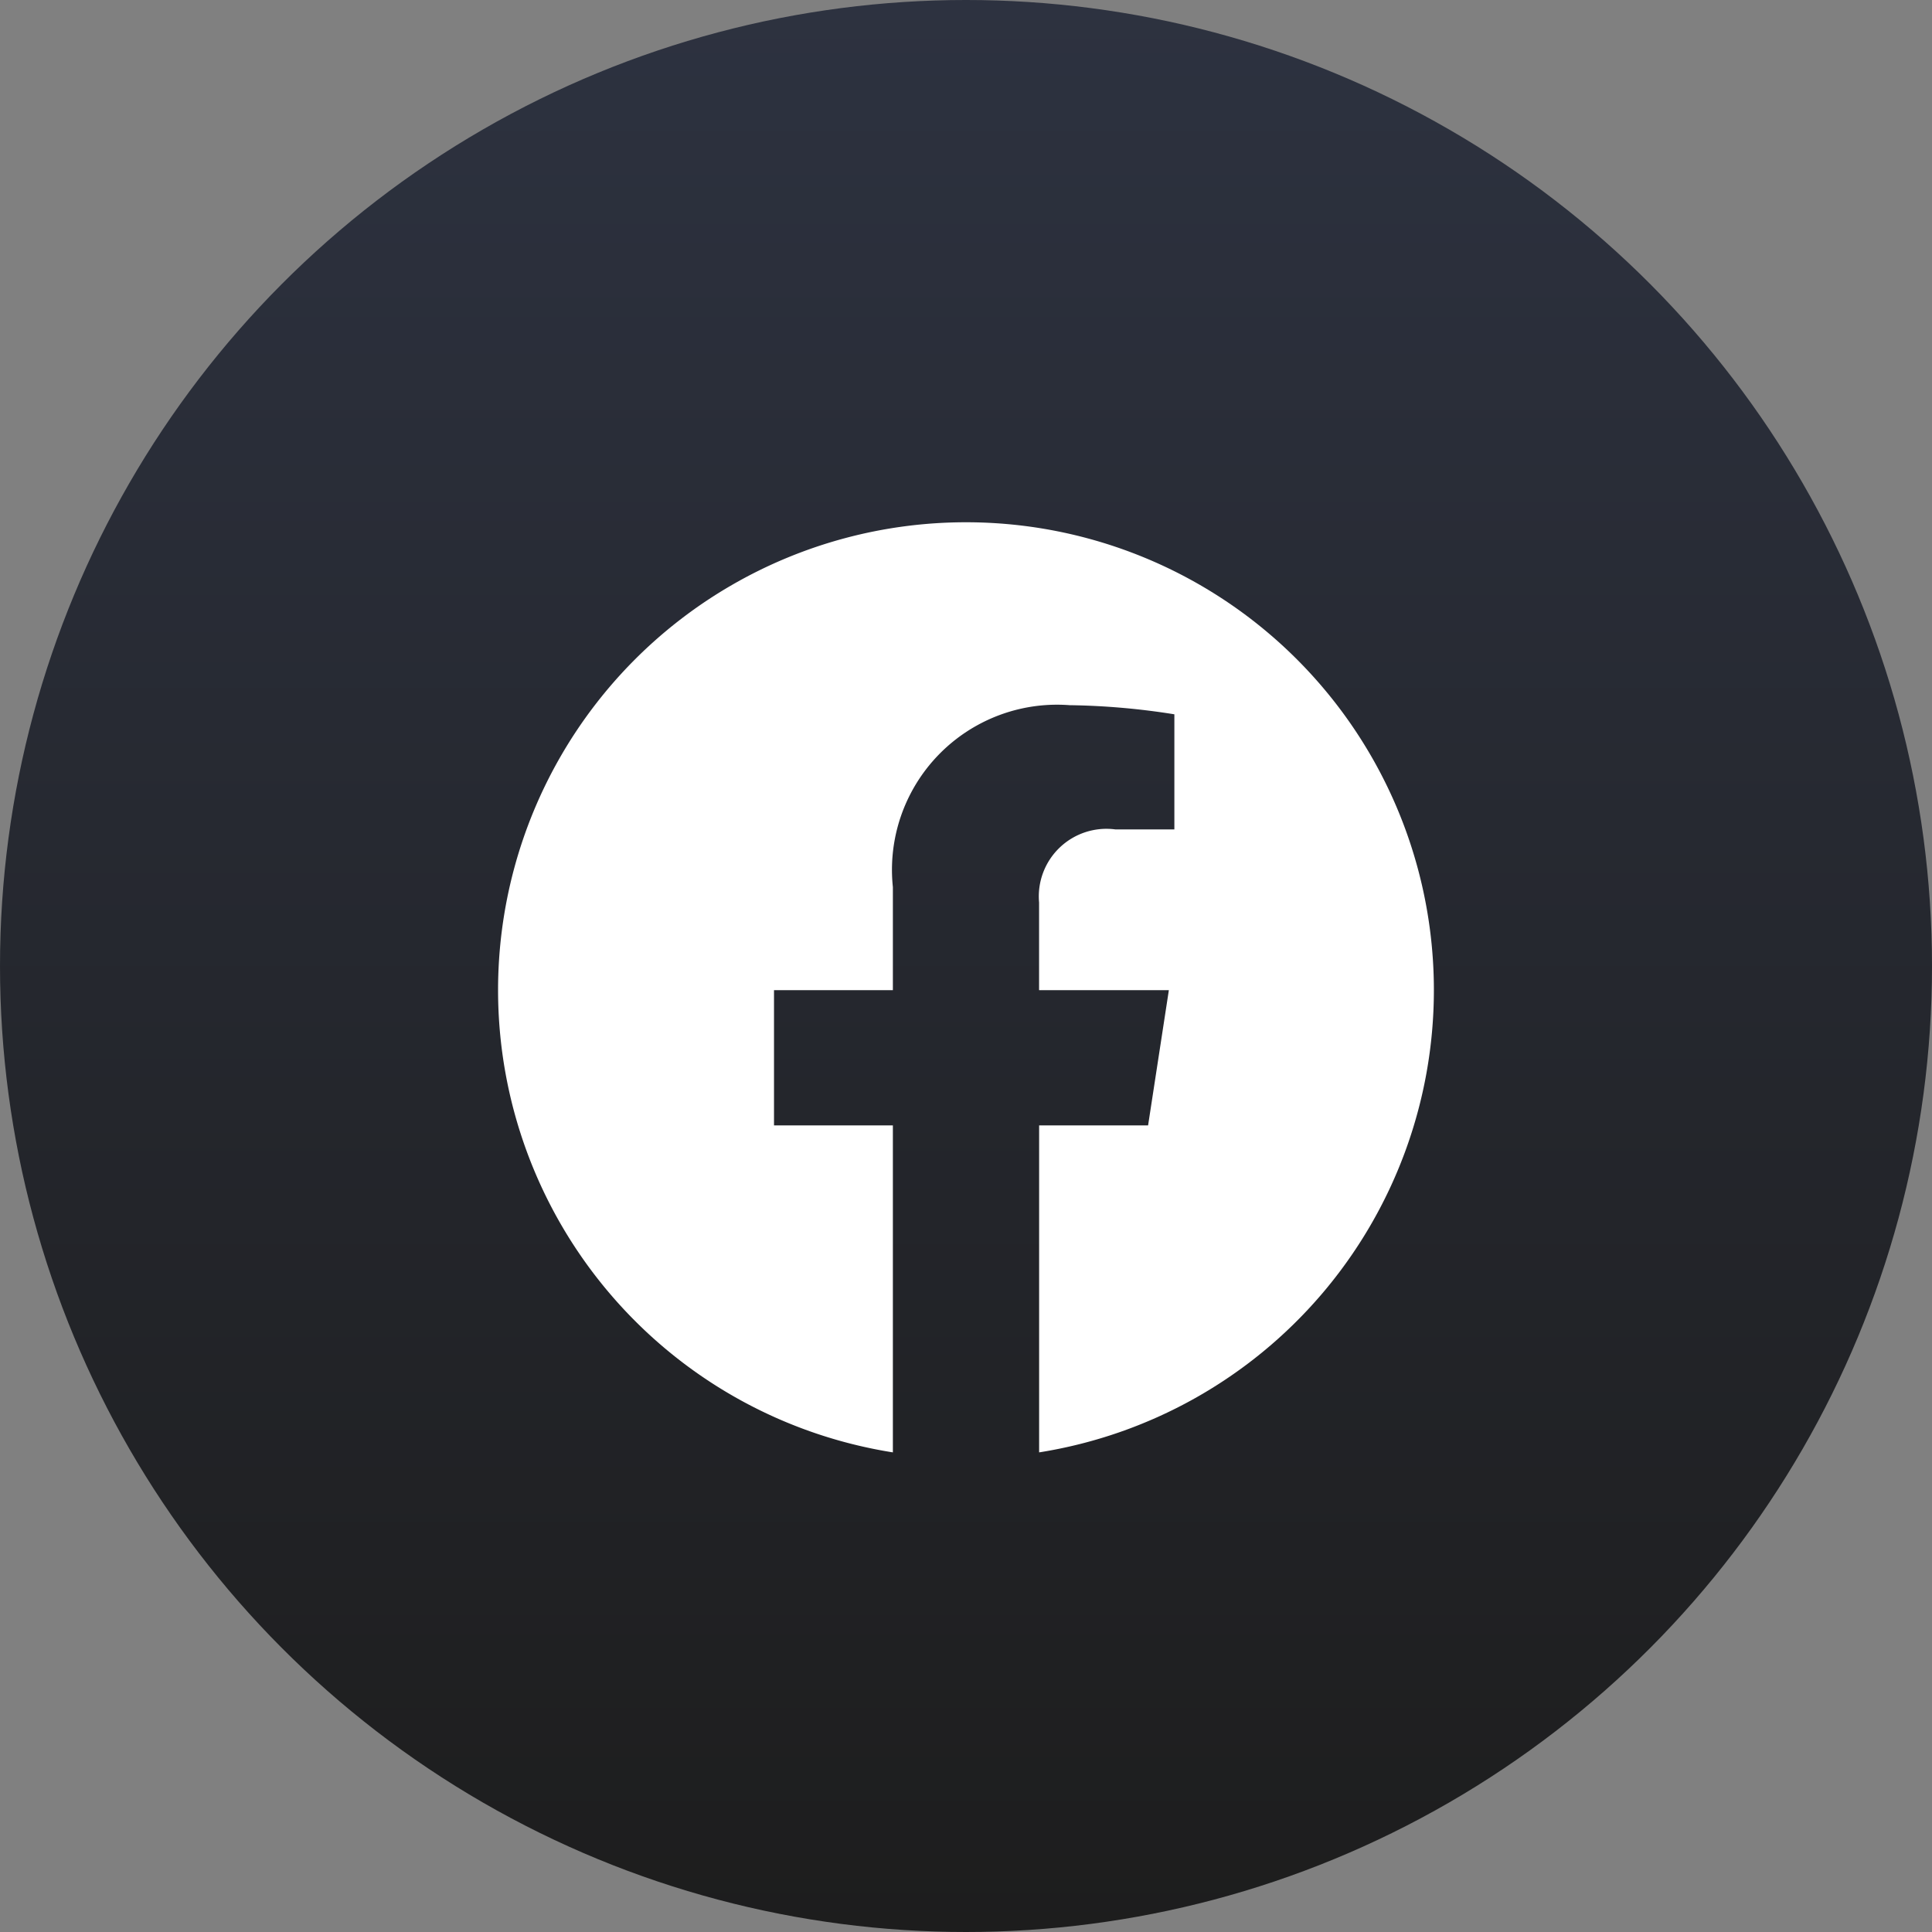
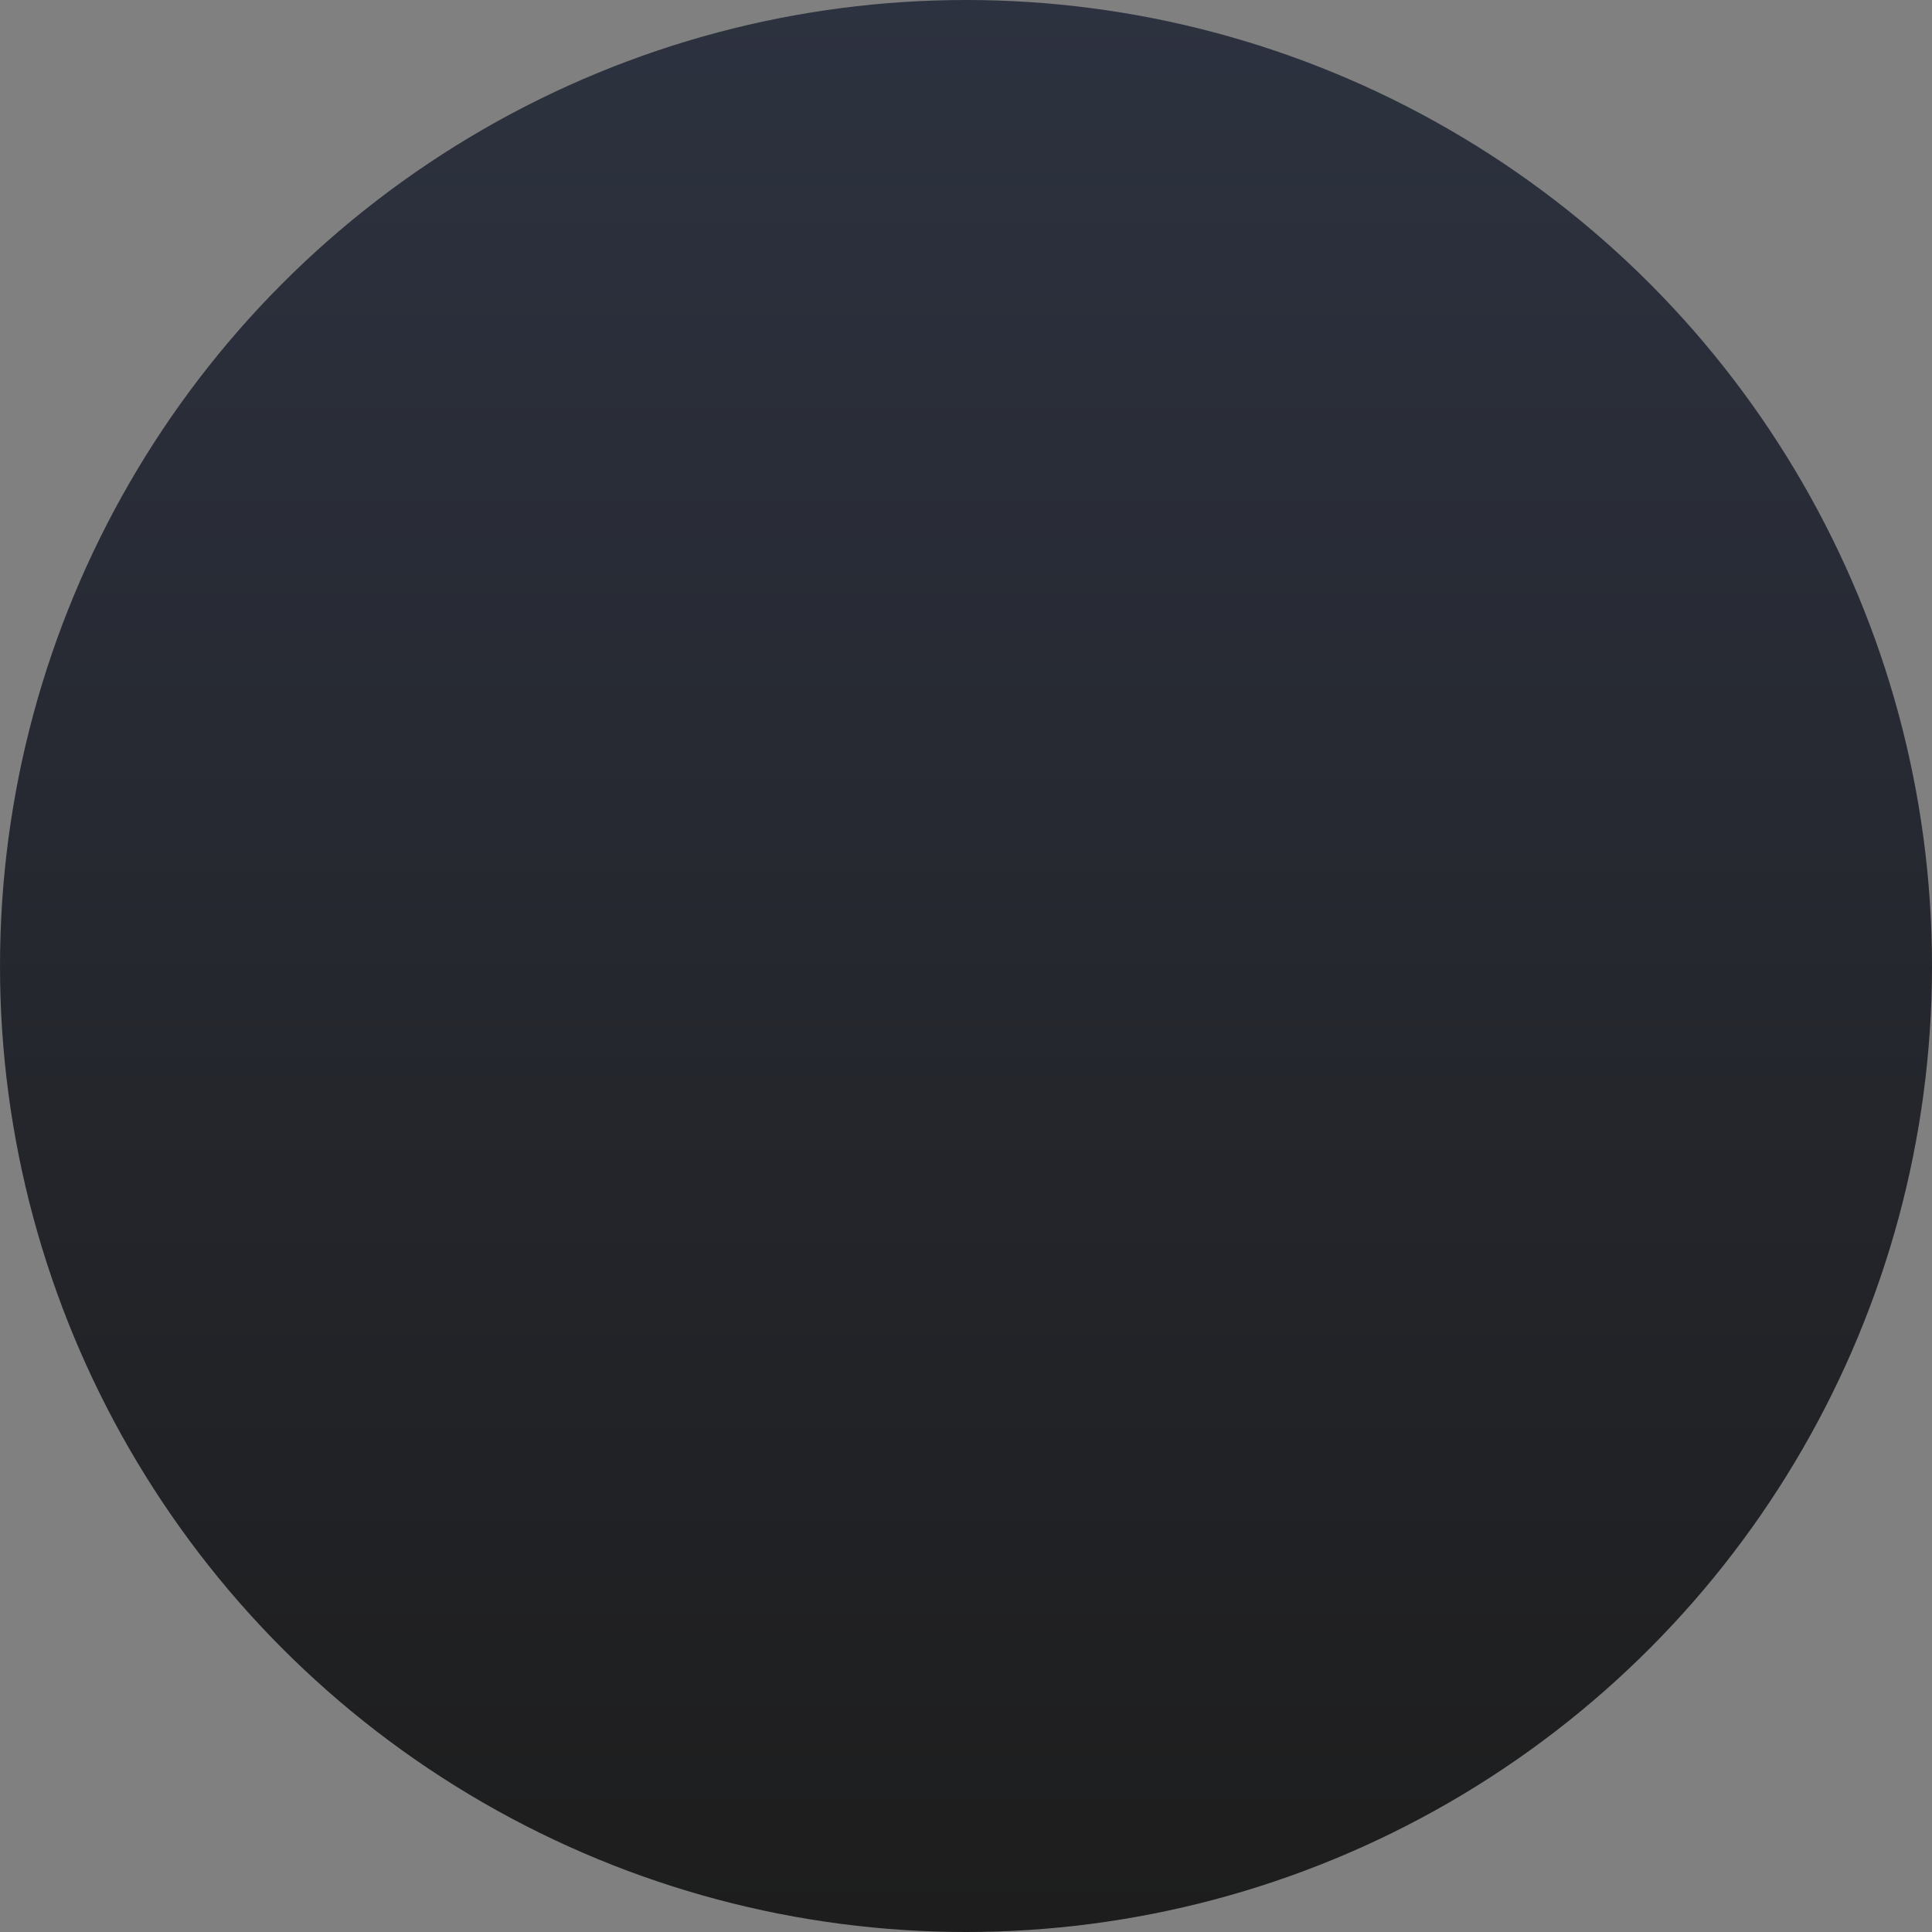
<svg xmlns="http://www.w3.org/2000/svg" width="40" height="40" viewBox="0 0 40 40">
  <rect x="0" y="0" width="40" height="40" fill="#808080" stroke="none" />
  <defs>
    <linearGradient id="linear-gradient" x1="0.5" x2="0.5" y2="1" gradientUnits="objectBoundingBox">
      <stop offset="0" stop-color="#2d3240" />
      <stop offset="1" stop-color="#1d1d1d" />
    </linearGradient>
  </defs>
  <g id="Group_476" data-name="Group 476" transform="translate(-1572 -302)">
    <circle id="Ellipse_2" data-name="Ellipse 2" cx="20" cy="20" r="20" transform="translate(1572 302)" fill="url(#linear-gradient)" />
-     <path id="Path_116" data-name="Path 116" d="M19.687-7.5A9.686,9.686,0,0,0,10-17.187,9.686,9.686,0,0,0,.312-7.5,9.691,9.691,0,0,0,8.486,2.07V-4.7H6.025V-7.5H8.486V-9.634A3.418,3.418,0,0,1,12.145-13.4a14.91,14.91,0,0,1,2.169.189v2.383H13.092a1.4,1.4,0,0,0-1.579,1.513V-7.5H14.2l-.43,2.8H11.514V2.07A9.691,9.691,0,0,0,19.687-7.5Z" transform="translate(1582 330)" fill="#fff" />
  </g>
</svg>